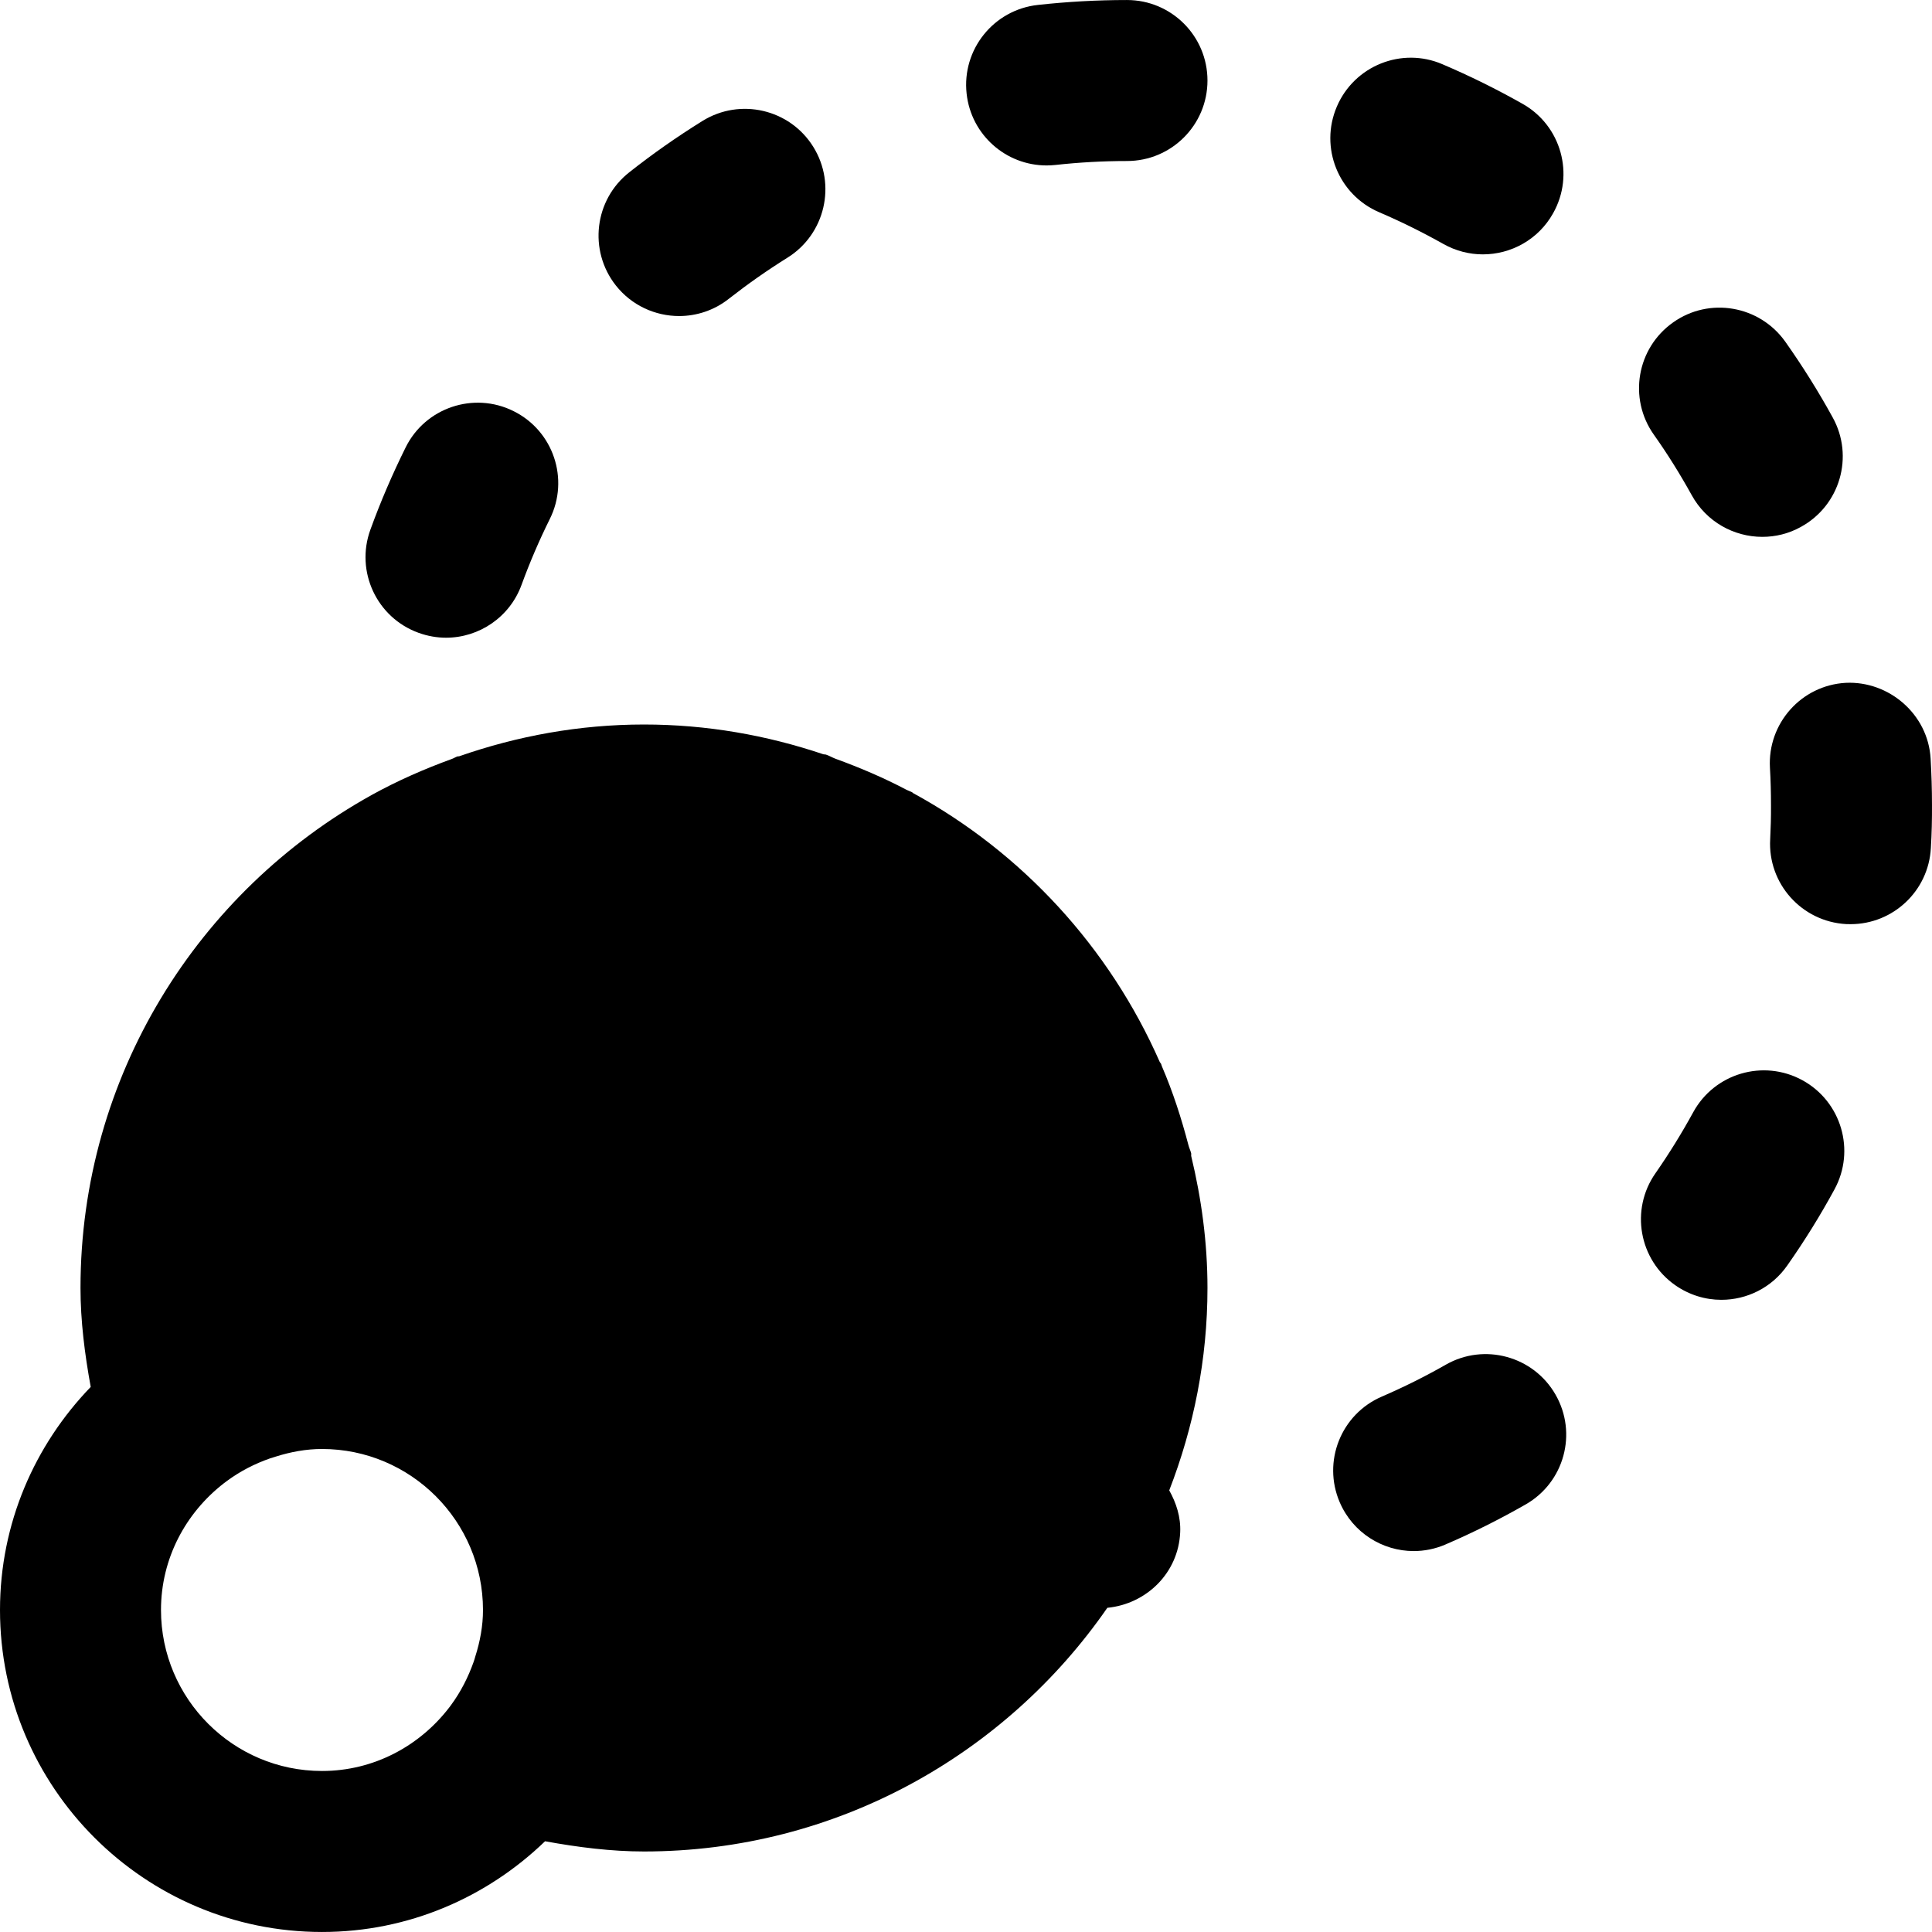
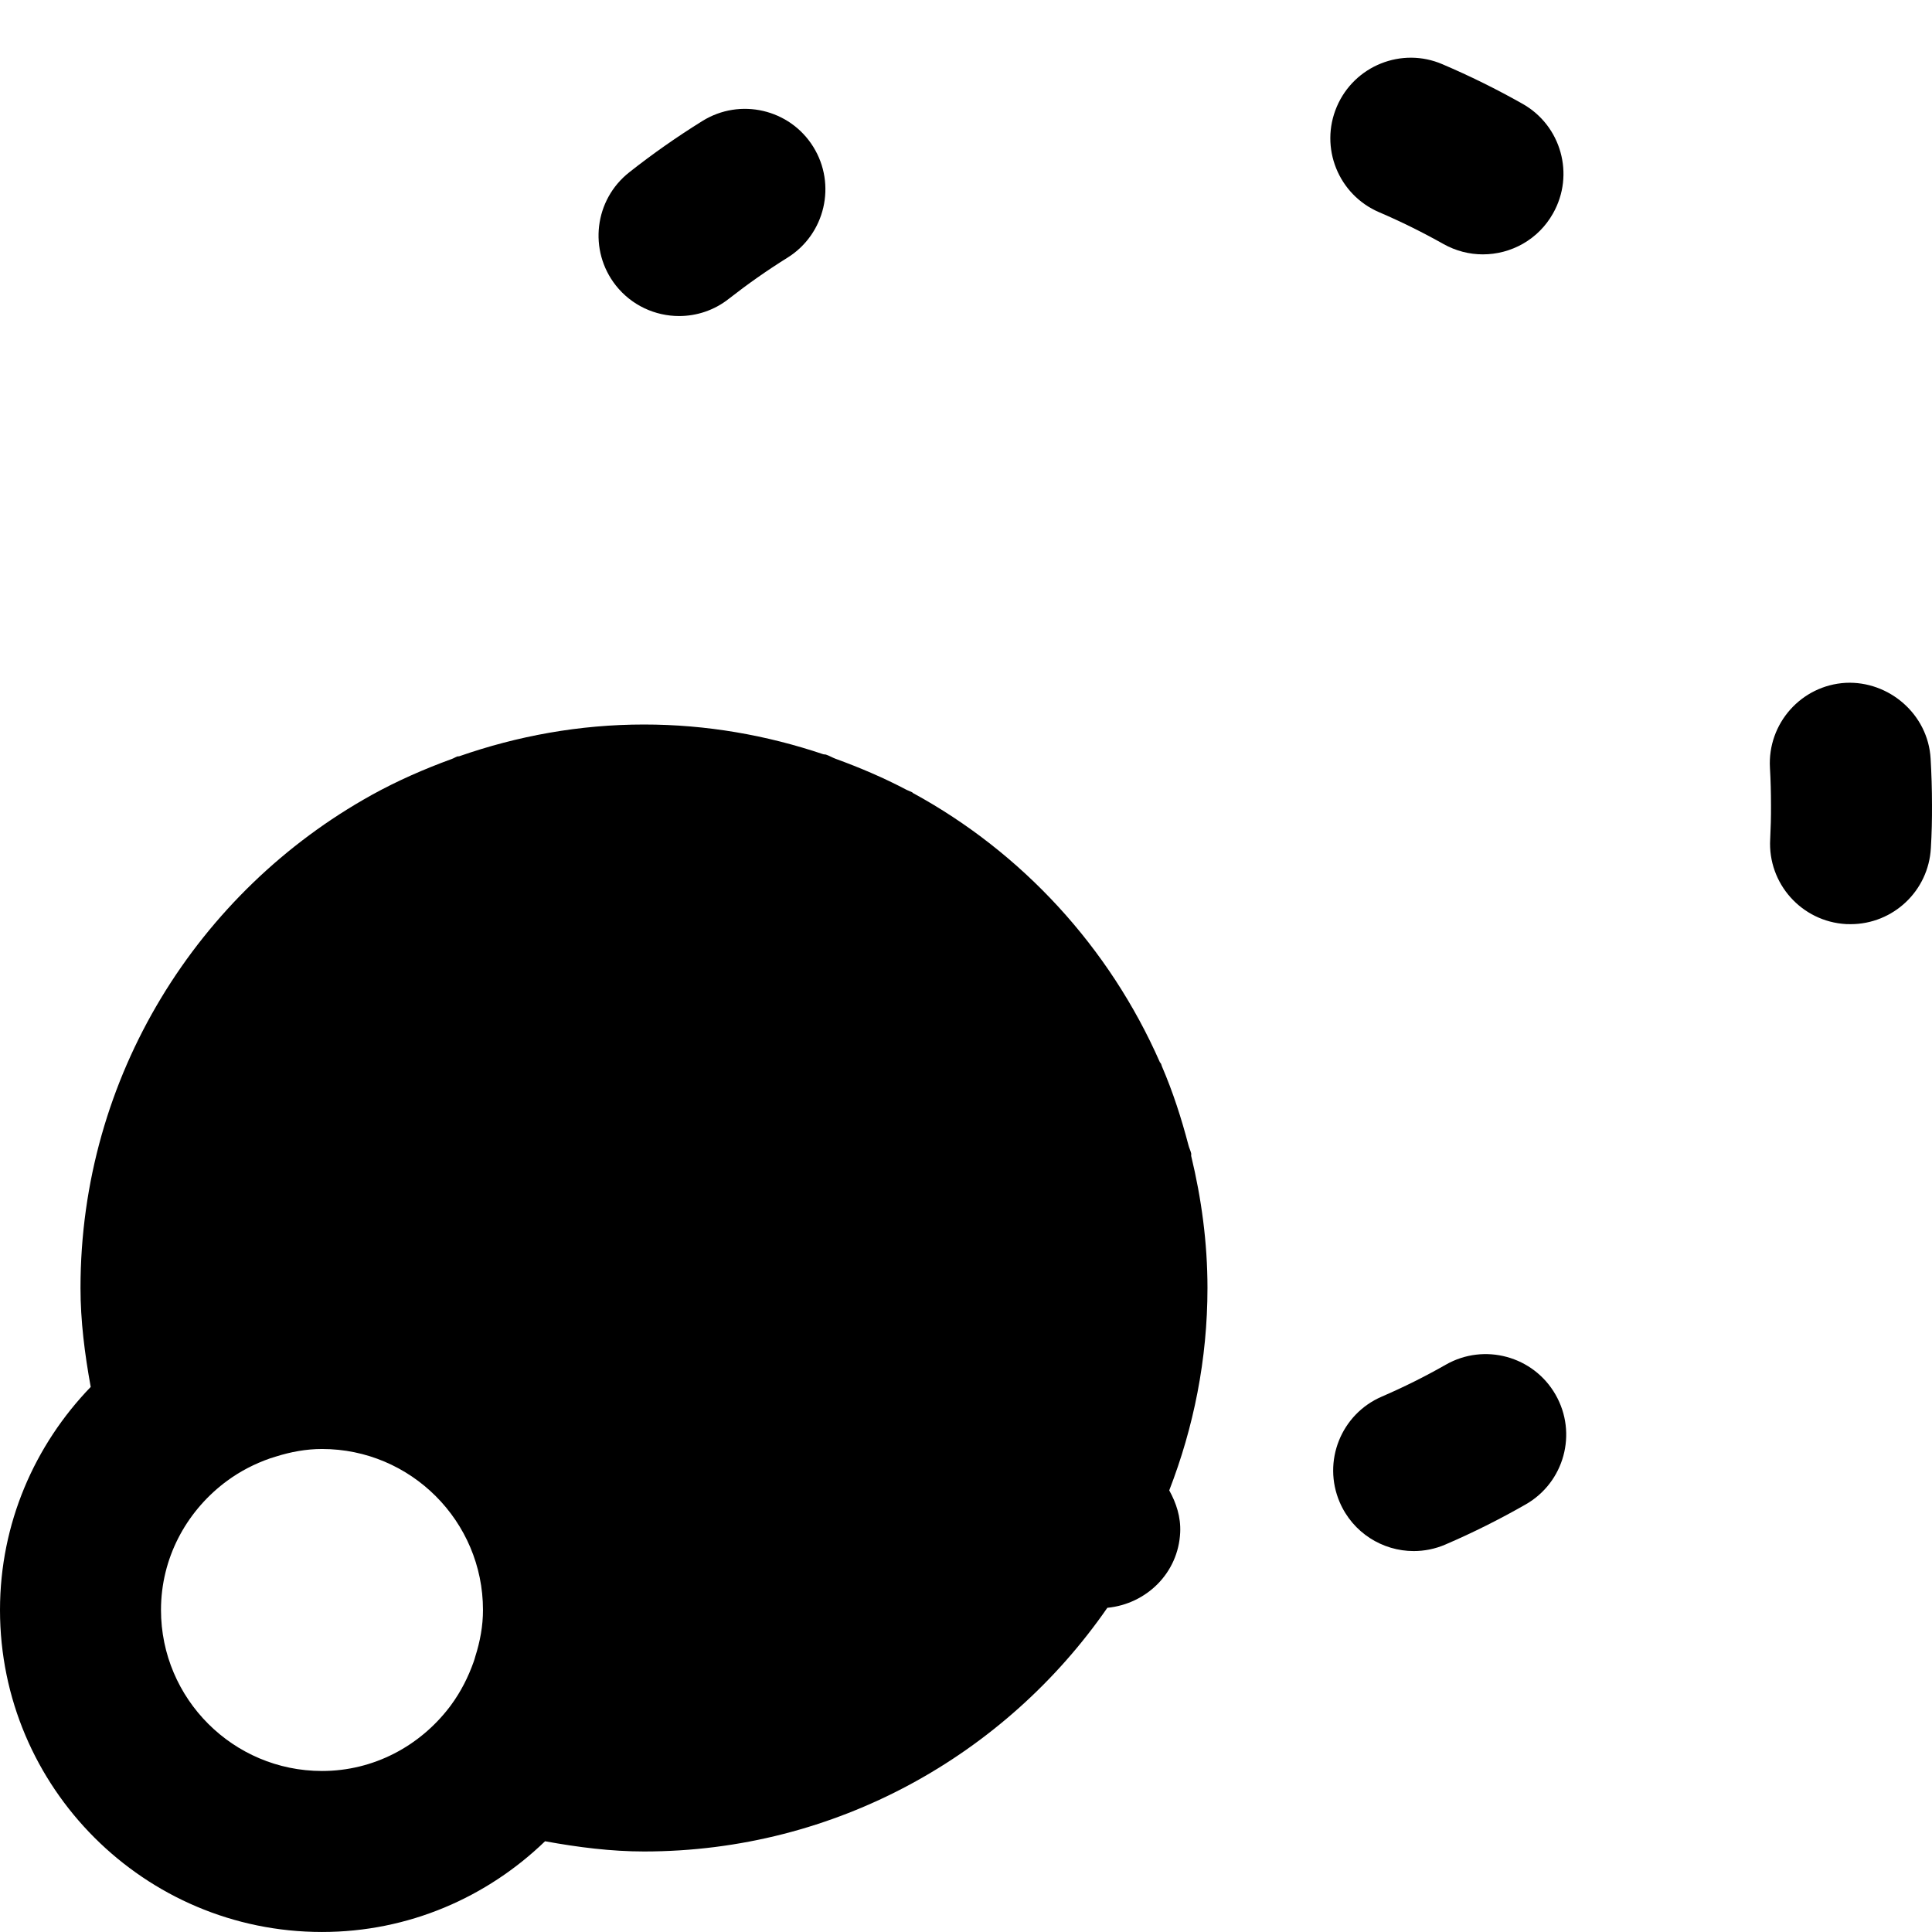
<svg xmlns="http://www.w3.org/2000/svg" fill="#000000" height="800px" width="800px" version="1.1" id="Layer_1" viewBox="0 0 512.012 512.012" xml:space="preserve">
  <g>
    <g>
      <g>
        <path d="M315.691,306.374c-0.043-0.256,0.043-0.491-0.021-0.747c-0.171-0.725-0.533-1.408-0.704-2.112     c-1.877-7.168-4.139-14.165-7.019-20.864c-0.107-0.235-0.149-0.469-0.235-0.704c-0.085-0.192-0.256-0.299-0.341-0.469     c-13.355-30.379-36.459-55.531-65.429-71.317c-0.085-0.064-0.128-0.149-0.235-0.213c-0.448-0.235-0.981-0.384-1.429-0.619     c-6.059-3.2-12.373-5.888-18.88-8.256c-0.853-0.32-1.643-0.811-2.496-1.088c-0.256-0.085-0.512-0.021-0.747-0.107     c-14.955-5.035-30.869-7.872-47.488-7.872c-17.152,0-33.579,3.051-48.939,8.405c-0.171,0.064-0.363,0-0.533,0.064     c-0.533,0.192-1.003,0.512-1.515,0.683c-7.317,2.667-14.4,5.781-21.12,9.493c-0.021,0.021-0.043,0.021-0.064,0.021     c-0.021,0.021-0.021,0.043-0.043,0.043c-45.931,25.493-77.12,74.475-77.12,130.624c0,8.683,1.109,17.451,2.709,26.219     C9.216,382.918,0,403.697,0,426.673c0,47.061,38.272,85.333,85.333,85.333c22.976,0,43.755-9.216,59.115-24.043     c8.768,1.6,17.557,2.709,26.219,2.709c50.859,0,95.829-25.621,122.795-64.576c10.389-1.024,18.816-9.237,19.307-19.968     c0.192-4.096-1.045-7.808-2.901-11.157C316.331,378.31,320,360.262,320,341.339C320,329.286,318.4,317.617,315.691,306.374z      M125.952,439.025c-0.128,0.469-0.256,0.917-0.427,1.387c-1.429,4.032-3.392,7.936-6.037,11.52l-0.448,0.597     c-7.808,10.155-19.947,16.811-33.707,16.811c-23.531,0-42.667-19.136-42.667-42.667c0-13.696,6.592-25.771,16.661-33.579     l0.768-0.576c3.563-2.645,7.445-4.608,11.456-6.016c0.491-0.171,1.003-0.32,1.493-0.469c3.989-1.259,8.085-2.027,12.288-2.027     c23.531,0,42.667,19.136,42.667,42.667C128,430.897,127.232,435.014,125.952,439.025z" />
        <path d="M179.979,83.756c4.608,0,9.28-1.493,13.163-4.565c4.992-3.904,10.176-7.552,15.552-10.901     c9.984-6.229,13.056-19.392,6.827-29.397c-6.229-10.005-19.392-13.035-29.376-6.827c-6.699,4.16-13.184,8.704-19.371,13.589     c-9.28,7.296-10.859,20.715-3.584,29.973C167.392,80.962,173.664,83.756,179.979,83.756z" />
-         <path d="M298.667,0.006c-7.979,0-15.851,0.448-23.616,1.301c-11.712,1.28-20.181,11.819-18.88,23.531     c1.195,10.923,10.432,19.008,21.184,19.008c0.768,0,1.557-0.043,2.347-0.128c6.229-0.683,12.565-1.045,18.965-1.045     c11.797,0,21.333-9.557,21.333-21.333S310.464,0.006,298.667,0.006z" />
-         <path d="M110.916,167.703c2.411,0.875,4.885,1.301,7.296,1.301c8.704,0,16.896-5.397,20.032-14.08     c2.176-5.952,4.672-11.755,7.467-17.387c5.248-10.56,0.939-23.36-9.621-28.587c-10.539-5.248-23.381-0.917-28.587,9.621     c-3.499,7.061-6.635,14.336-9.344,21.803C94.127,151.447,99.844,163.692,110.916,167.703z" />
-         <path d="M477.666,286.276c-10.347-5.653-23.317-1.835-28.949,8.512c-3.051,5.568-6.379,10.944-9.984,16.128     c-6.763,9.643-4.395,22.955,5.248,29.696c3.733,2.603,8,3.861,12.203,3.861c6.741,0,13.355-3.179,17.493-9.131     c4.523-6.443,8.704-13.163,12.48-20.117C491.81,304.878,487.991,291.929,477.666,286.276z" />
        <path d="M365.521,56.255c5.824,2.496,11.499,5.312,17.003,8.405c3.307,1.856,6.912,2.752,10.453,2.752     c7.467,0,14.699-3.904,18.603-10.859c5.803-10.261,2.176-23.275-8.107-29.056c-6.827-3.861-13.909-7.36-21.205-10.475     c-10.773-4.651-23.36,0.384-27.989,11.243C349.649,39.103,354.684,51.626,365.521,56.255z" />
        <path d="M511.646,201.058c-0.661-11.776-11.051-20.651-22.507-20.096c-11.755,0.661-20.736,10.752-20.075,22.507     c0.192,3.285,0.277,6.549,0.277,10.005c0.021,2.987-0.064,5.973-0.213,8.939c-0.661,11.755,8.341,21.824,20.117,22.485     c0.405,0.021,0.789,0.021,1.195,0.021c11.243,0,20.651-8.789,21.269-20.16c0.235-3.819,0.32-7.68,0.299-11.413     C512.009,209.207,511.881,205.111,511.646,201.058z" />
        <path d="M383.147,361.672c-5.461,3.115-11.115,5.931-16.939,8.448c-10.816,4.651-15.808,17.195-11.157,28.011     c3.477,8.085,11.349,12.928,19.605,12.928c2.795,0,5.675-0.555,8.427-1.749c7.296-3.136,14.4-6.699,21.227-10.603     c10.24-5.845,13.803-18.859,7.936-29.099C406.4,359.389,393.365,355.827,383.147,361.672z" />
-         <path d="M448.333,131.225c3.883,7.061,11.179,11.051,18.709,11.051c3.477,0,6.997-0.832,10.24-2.645     c10.347-5.675,14.123-18.645,8.427-28.971c-3.819-6.955-8.021-13.653-12.587-20.117c-6.827-9.6-20.139-11.904-29.717-5.099     c-9.643,6.805-11.925,20.117-5.12,29.739C441.933,120.324,445.261,125.678,448.333,131.225z" />
      </g>
    </g>
  </g>
</svg>